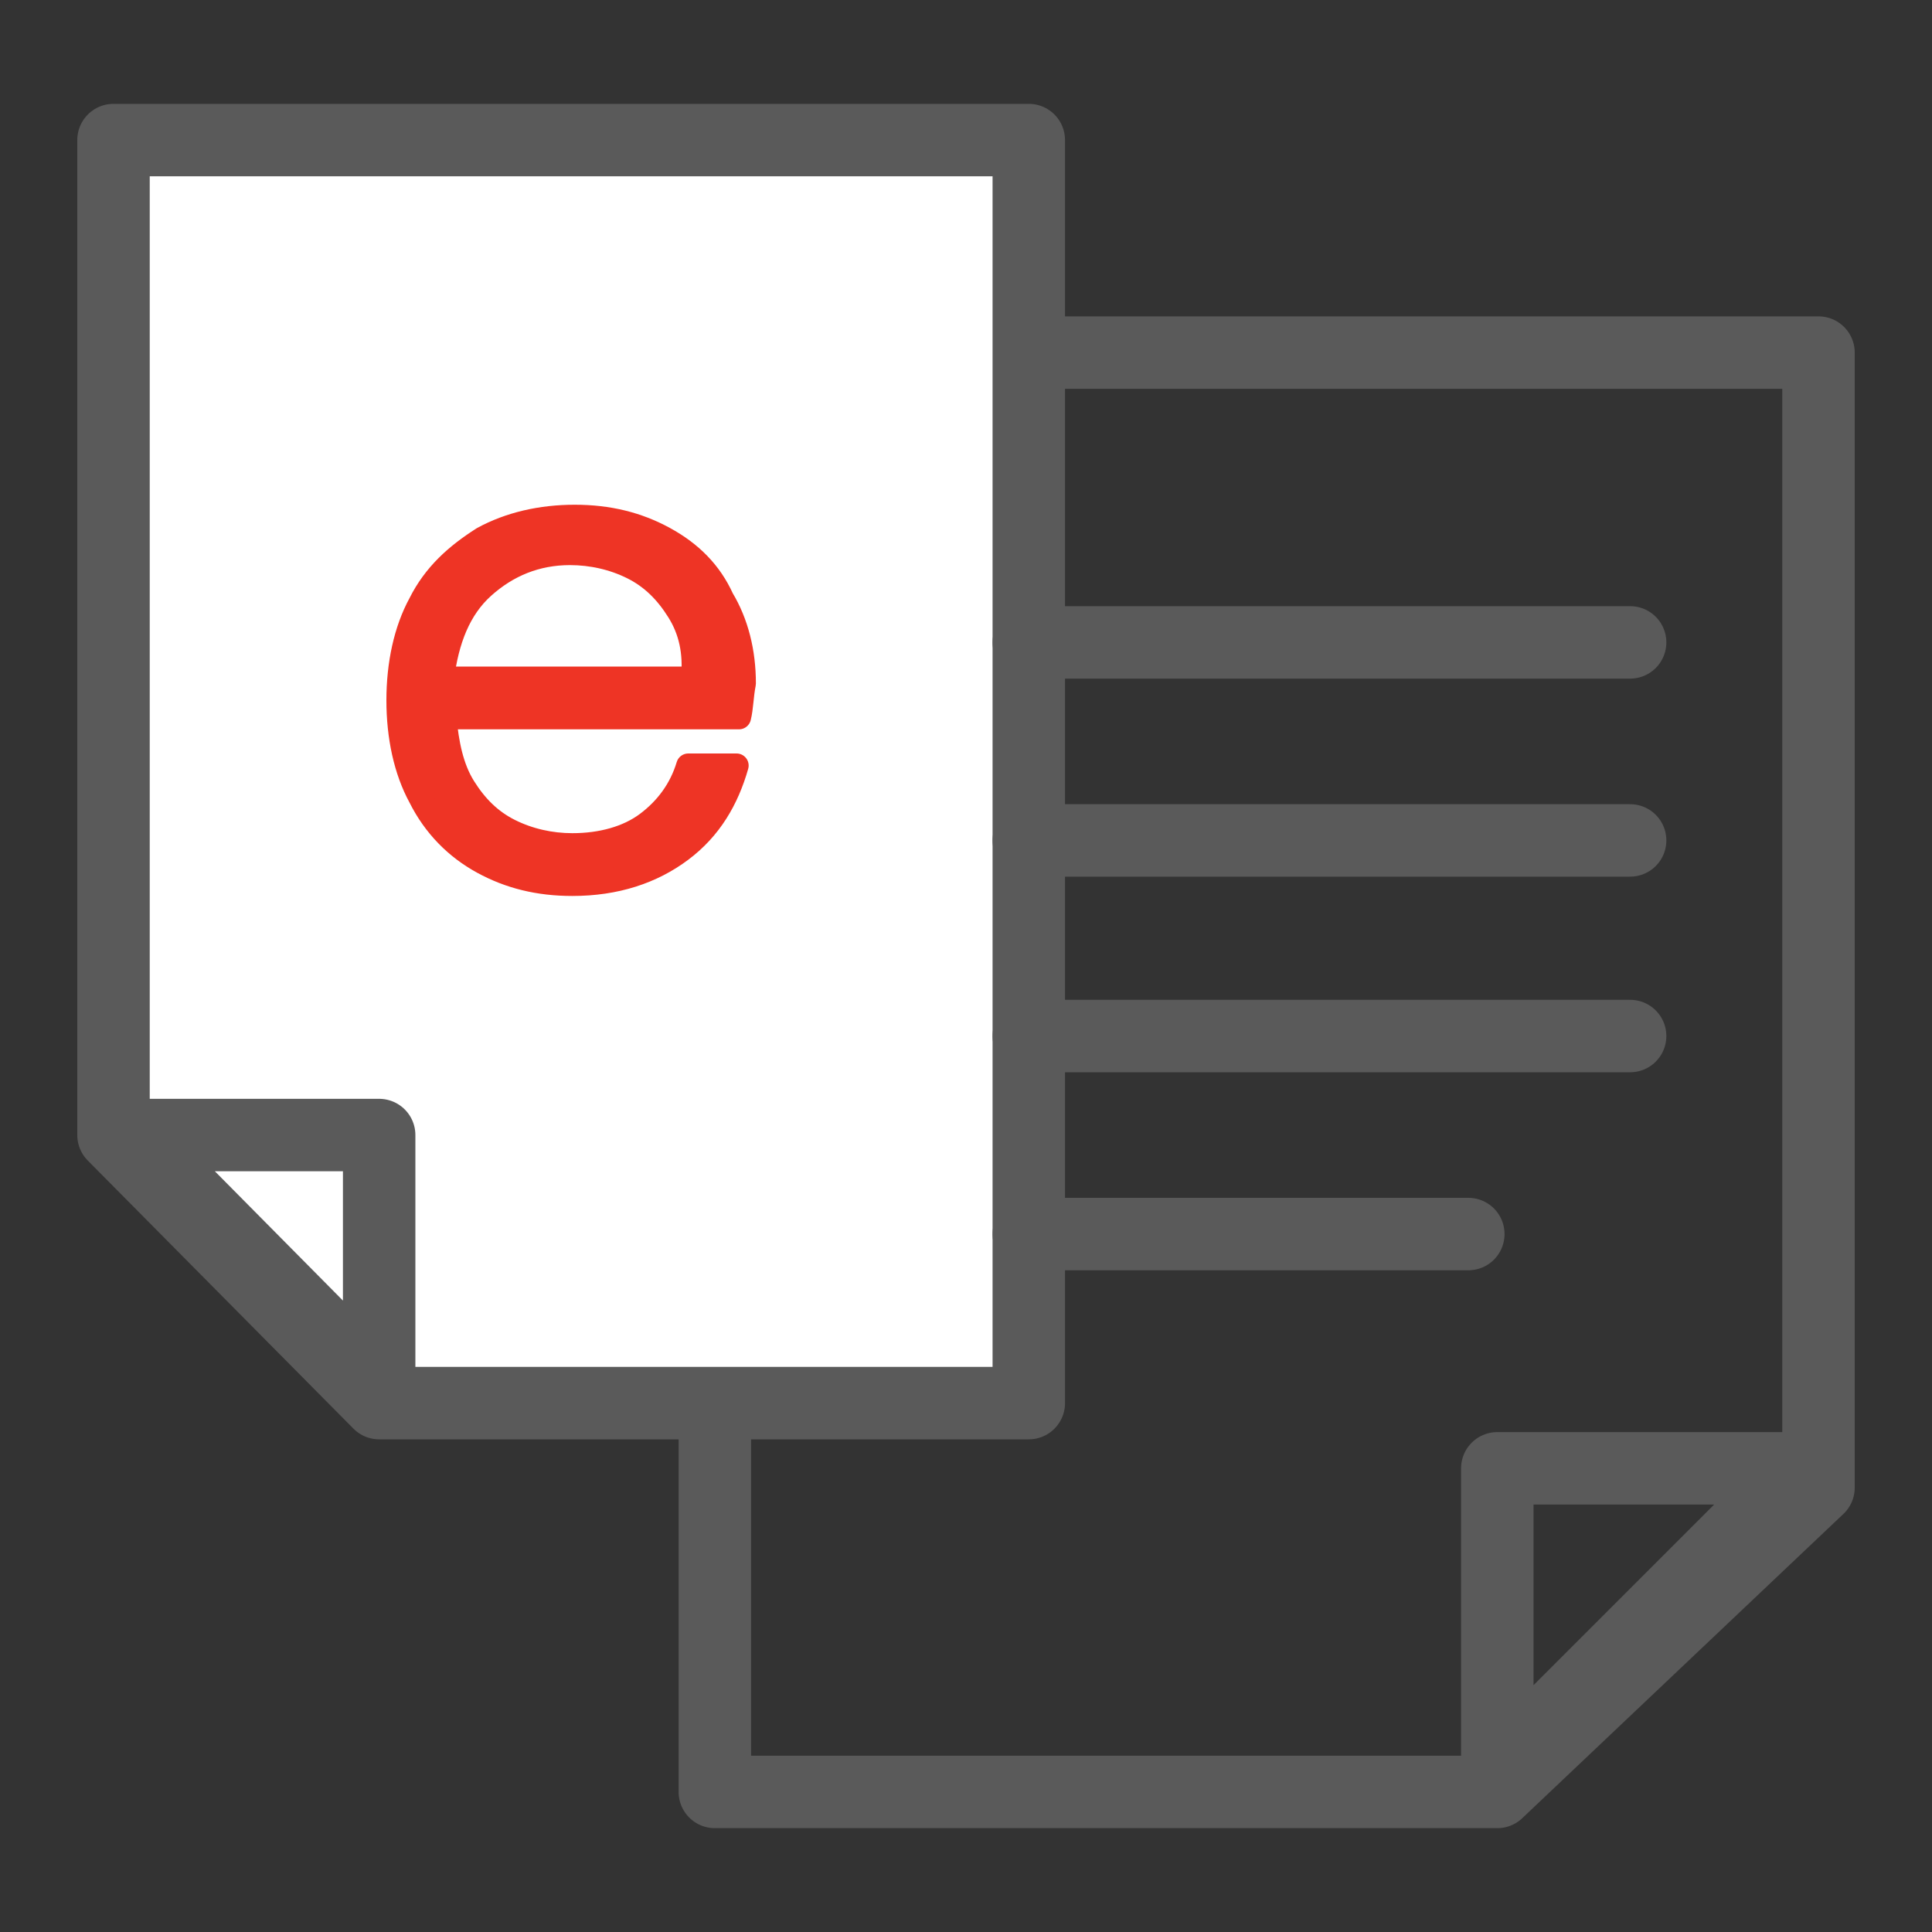
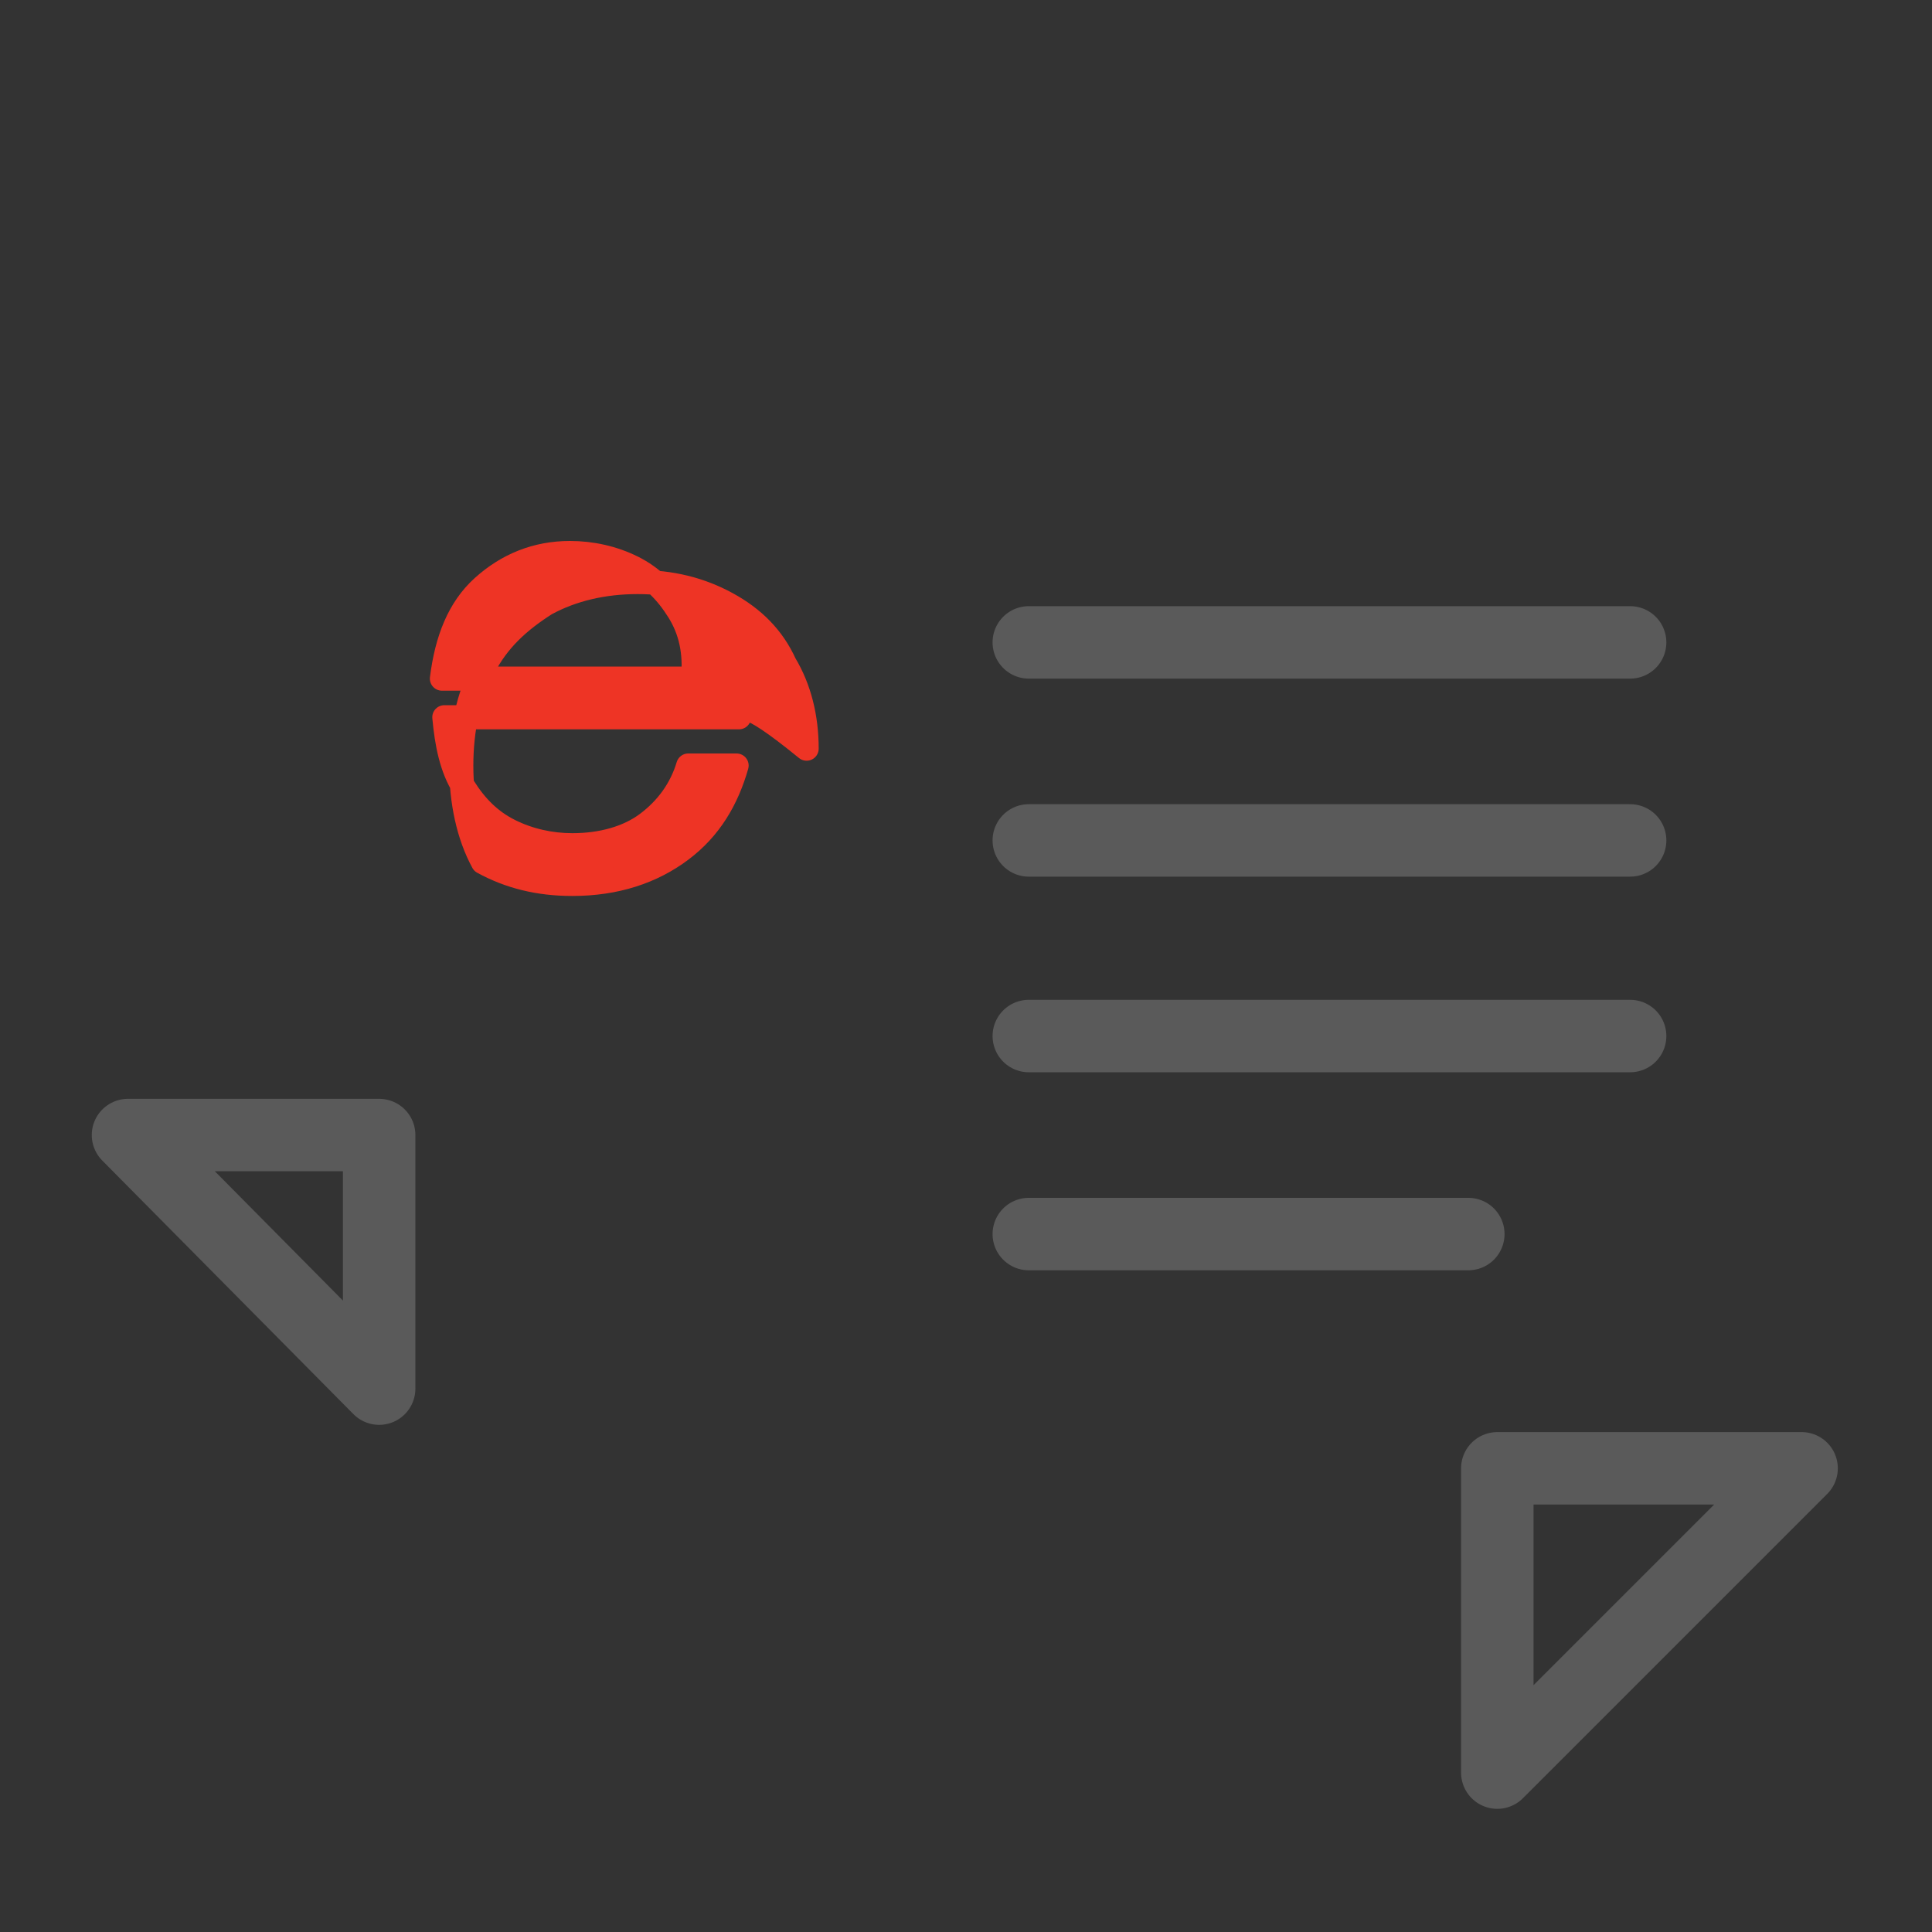
<svg xmlns="http://www.w3.org/2000/svg" version="1.1" id="圖層_1" x="0px" y="0px" viewBox="0 0 80 80" style="enable-background:new 0 0 80 80;" xml:space="preserve">
  <rect x="0" y="0" width="80" height="80" fill="#333333" stroke="none" />
  <style type="text/css">
	.st0{fill:none;stroke:#5A5A5A;stroke-width:3;stroke-linecap:round;stroke-linejoin:round;stroke-miterlimit:10;}
	.st1{fill:#FFFFFF;stroke:#5A5A5A;stroke-width:3;stroke-linecap:round;stroke-linejoin:round;stroke-miterlimit:10;}
	.st2{fill:#EE3425;stroke:#EE3425;stroke-linecap:round;stroke-linejoin:round;stroke-miterlimit:10;}
</style>
  <g>
-     <polygon class="st0" points="29.6,74.2 62,74.2 75.3,61.6 75.3,14.6 29.6,14.6  " />
    <polygon class="st0" points="62,73.4 74.6,60.8 62,60.8  " />
-     <polygon class="st1" points="42.6,58.1 15.7,58.1 4.7,47 4.7,5.8 42.6,5.8  " />
    <polygon class="st0" points="15.7,57.5 5.3,47 15.7,47  " />
    <line class="st0" x1="42.6" y1="26.6" x2="67.5" y2="26.6" />
    <line class="st0" x1="42.6" y1="34.8" x2="67.5" y2="34.8" />
    <line class="st0" x1="42.6" y1="42.9" x2="67.5" y2="42.9" />
    <line class="st0" x1="42.6" y1="51.1" x2="60.8" y2="51.1" />
    <g>
-       <path class="st2" d="M30.6,29.7H18.4c0.1,1.1,0.3,2.1,0.8,2.9c0.5,0.8,1.1,1.4,1.9,1.8c0.8,0.4,1.7,0.6,2.6,0.6    c1.2,0,2.3-0.3,3.1-0.9c0.8-0.6,1.4-1.4,1.7-2.4h2c-0.4,1.4-1.1,2.6-2.3,3.5c-1.2,0.9-2.7,1.4-4.5,1.4c-1.4,0-2.6-0.3-3.7-0.9    c-1.1-0.6-2-1.5-2.6-2.7c-0.6-1.1-0.9-2.5-0.9-4c0-1.5,0.3-2.9,0.9-4c0.6-1.2,1.5-2,2.6-2.7c1.1-0.6,2.4-0.9,3.8-0.9    c1.4,0,2.6,0.3,3.7,0.9c1.1,0.6,1.9,1.4,2.4,2.5c0.6,1,0.9,2.2,0.9,3.5C30.7,28.8,30.7,29.3,30.6,29.7z M28.1,25.3    c-0.5-0.8-1.1-1.4-1.9-1.8c-0.8-0.4-1.7-0.6-2.6-0.6c-1.4,0-2.6,0.5-3.6,1.4c-1,0.9-1.5,2.2-1.7,3.8h10.4    C28.8,27,28.6,26.1,28.1,25.3z" />
+       <path class="st2" d="M30.6,29.7H18.4c0.1,1.1,0.3,2.1,0.8,2.9c0.5,0.8,1.1,1.4,1.9,1.8c0.8,0.4,1.7,0.6,2.6,0.6    c1.2,0,2.3-0.3,3.1-0.9c0.8-0.6,1.4-1.4,1.7-2.4h2c-0.4,1.4-1.1,2.6-2.3,3.5c-1.2,0.9-2.7,1.4-4.5,1.4c-1.4,0-2.6-0.3-3.7-0.9    c-0.6-1.1-0.9-2.5-0.9-4c0-1.5,0.3-2.9,0.9-4c0.6-1.2,1.5-2,2.6-2.7c1.1-0.6,2.4-0.9,3.8-0.9    c1.4,0,2.6,0.3,3.7,0.9c1.1,0.6,1.9,1.4,2.4,2.5c0.6,1,0.9,2.2,0.9,3.5C30.7,28.8,30.7,29.3,30.6,29.7z M28.1,25.3    c-0.5-0.8-1.1-1.4-1.9-1.8c-0.8-0.4-1.7-0.6-2.6-0.6c-1.4,0-2.6,0.5-3.6,1.4c-1,0.9-1.5,2.2-1.7,3.8h10.4    C28.8,27,28.6,26.1,28.1,25.3z" />
    </g>
  </g>
</svg>